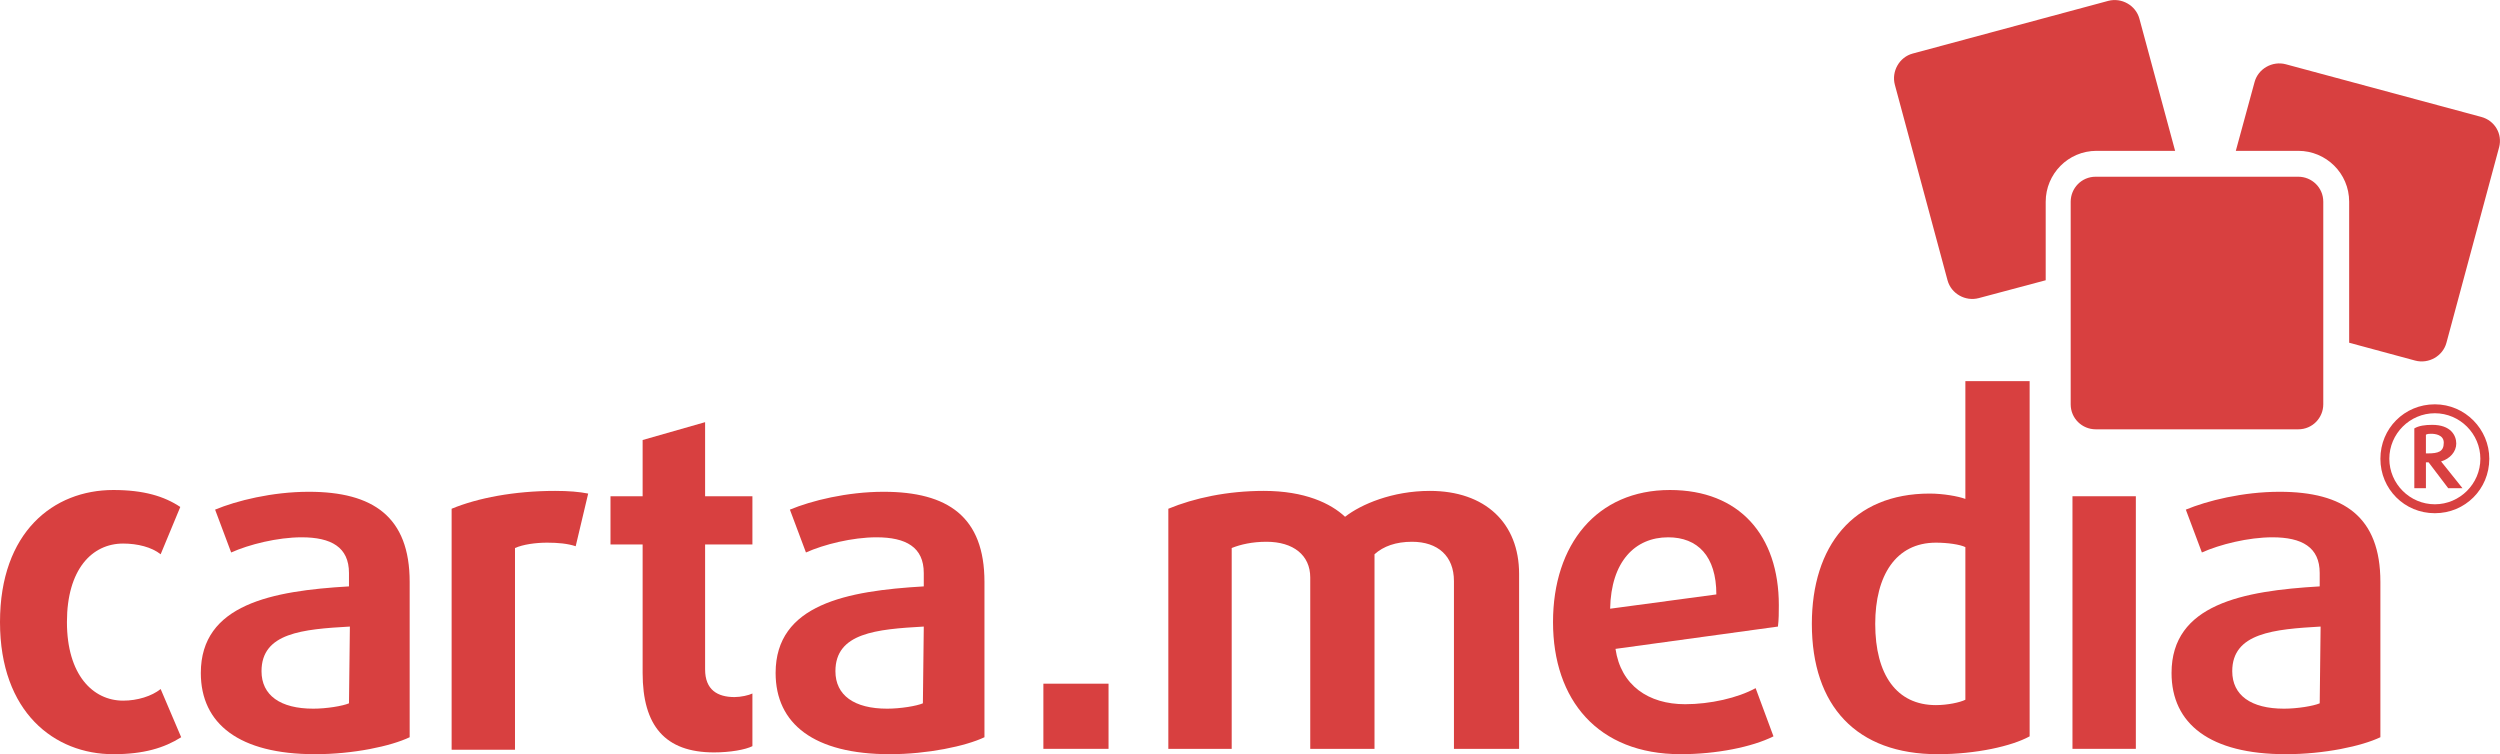
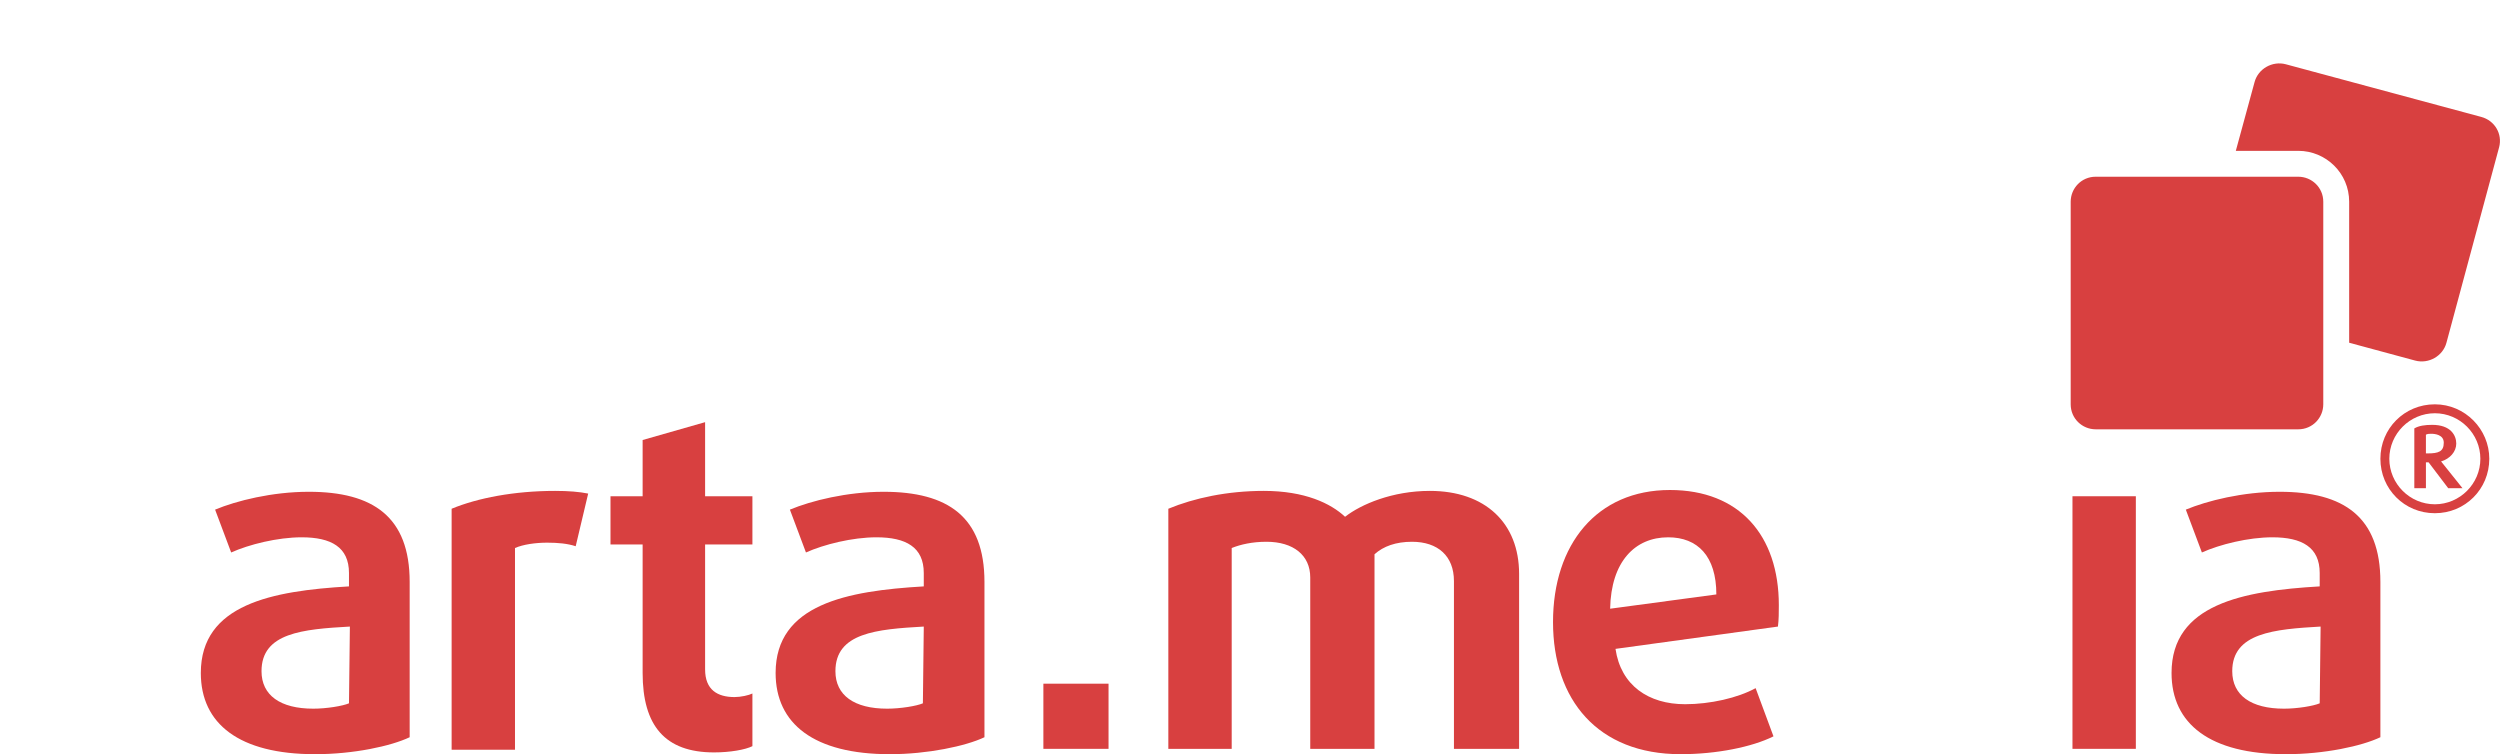
<svg xmlns="http://www.w3.org/2000/svg" version="1.1" id="Ebene_1" x="0px" y="0px" viewBox="0 0 280.1 84.5" style="enable-background:new 0 0 280.1 84.5;" xml:space="preserve">
  <style type="text/css">
	.st0{fill:#D84040;}
</style>
  <g id="Ebene_3">
    <rect x="116.9" y="76.6" class="st0" width="7.3" height="7.3" />
    <g>
-       <path class="st0" d="M12.7,84.5C6.1,84.5,0,79.8,0,69.7s6-14.8,12.7-14.8c3.4,0,5.7,0.7,7.5,1.9L18,62.1c-1-0.8-2.6-1.2-4.2-1.2    c-3.5,0-6.3,2.9-6.3,8.8s2.9,8.8,6.3,8.8c1.6,0,3.2-0.5,4.2-1.3l2.3,5.4C18.4,83.8,16.1,84.5,12.7,84.5z" />
      <path class="st0" d="M35.3,84.5c-8.5,0-12.8-3.4-12.8-9.1c0-7.7,8-9.2,16.6-9.7v-1.5c0-2.9-2-4-5.3-4c-2.7,0-5.9,0.8-7.9,1.7    l-1.8-4.8c2.4-1,6.4-2,10.5-2c7.2,0,11.3,2.8,11.3,10.1v17.4C43.8,83.6,39.6,84.5,35.3,84.5z M39.2,70.2c-5.3,0.3-9.9,0.7-9.9,5    c0,2.7,2.1,4.2,5.8,4.2c1.5,0,3.3-0.3,4-0.6L39.2,70.2L39.2,70.2z" />
      <path class="st0" d="M64.5,61.2c-0.9-0.3-2-0.4-3.2-0.4c-1.3,0-2.7,0.2-3.6,0.6V84h-7.1V57c2.9-1.2,7-2,11.6-2    c1.5,0,2.7,0.1,3.7,0.3L64.5,61.2z" />
      <path class="st0" d="M80,84.3c-5.5,0-8-3-8-8.9V61h-3.6v-5.4H72v-6.3l7-2v8.3h5.3V61H79v14c0,2.3,1.4,3.1,3.3,3.1    c0.7,0,1.6-0.2,2-0.4v5.9C83.5,84,81.8,84.3,80,84.3z" />
      <path class="st0" d="M99.7,84.5c-8.5,0-12.8-3.4-12.8-9.1c0-7.7,8-9.2,16.6-9.7v-1.5c0-2.9-2-4-5.3-4c-2.7,0-5.9,0.8-7.9,1.7    l-1.8-4.8c2.4-1,6.4-2,10.5-2c7.2,0,11.3,2.8,11.3,10.1v17.4C108.2,83.6,103.9,84.5,99.7,84.5z M103.5,70.2    c-5.3,0.3-9.9,0.7-9.9,5c0,2.7,2.1,4.2,5.8,4.2c1.5,0,3.3-0.3,4-0.6L103.5,70.2L103.5,70.2z" />
    </g>
    <g>
      <path class="st0" d="M162.9,83.9V65.1c0-2.8-1.8-4.4-4.7-4.4c-1.8,0-3.2,0.5-4.2,1.4v21.8h-7.2V64.7c0-2.5-1.9-4-4.9-4    c-1.6,0-2.9,0.3-3.9,0.7v22.5h-7.1V57c2.9-1.2,6.6-2,10.7-2c4.6,0,7.5,1.4,9.1,2.9c1.8-1.4,5.3-2.9,9.5-2.9c6.2,0,10,3.6,10,9.3    v19.6H162.9z" />
      <path class="st0" d="M199.2,70.2L181,72.7c0.6,4.1,3.7,6.2,7.8,6.2c2.8,0,5.9-0.7,7.9-1.8l2,5.4c-2.4,1.2-6.4,2-10.4,2    c-9.3,0-14.3-6.1-14.3-14.8s4.9-14.8,13.1-14.8c7.8,0,12.2,5.1,12.2,12.9C199.3,68.6,199.3,69.4,199.2,70.2z M186.9,60.2    c-3.7,0-6.4,2.7-6.5,8l11.9-1.6C192.3,62.3,190.2,60.2,186.9,60.2z" />
-       <path class="st0" d="M217.1,84.5c-9.1,0-14.1-5.4-14.1-14.6c0-8.7,4.6-14.6,13.2-14.6c1.5,0,3.2,0.3,4,0.6V42.7h7.2v39.8    C225.4,83.6,221.4,84.5,217.1,84.5z M220.2,61.3c-0.6-0.3-2-0.5-3.3-0.5c-4.5,0-6.8,3.7-6.8,9.1c0,5.7,2.4,9.1,6.8,9.1    c1.3,0,2.7-0.3,3.3-0.6V61.3z" />
      <rect x="232.2" y="55.6" class="st0" width="7.1" height="28.3" />
      <path class="st0" d="M256.1,84.5c-8.5,0-12.8-3.4-12.8-9.1c0-7.7,8-9.2,16.6-9.7v-1.5c0-2.9-2-4-5.3-4c-2.7,0-5.9,0.8-7.9,1.7    l-1.8-4.8c2.4-1,6.4-2,10.5-2c7.2,0,11.3,2.8,11.3,10.1v17.4C264.6,83.6,260.4,84.5,256.1,84.5z M260,70.2c-5.2,0.3-9.9,0.7-9.9,5    c0,2.7,2.1,4.2,5.8,4.2c1.5,0,3.3-0.3,4-0.6L260,70.2L260,70.2z" />
    </g>
-     <path class="st0" d="M229.2,22.6c0-3.1,2.5-5.7,5.7-5.7h8.8l-4-14.8c-0.4-1.5-2-2.4-3.5-2L214.3,6c-1.5,0.4-2.4,2-2,3.5l5.9,21.9   c0.4,1.5,2,2.4,3.5,2l7.5-2V22.6z" />
    <path class="st0" d="M278,13.1l-21.9-5.9c-1.5-0.4-3.1,0.5-3.5,2l-2.1,7.7h7c3.1,0,5.7,2.5,5.7,5.7v15.8l7.4,2   c1.5,0.4,3.1-0.5,3.5-2l5.9-21.9C280.4,15,279.5,13.5,278,13.1z" />
    <path class="st0" d="M232,45.3c0,1.6,1.3,2.8,2.8,2.8h22.7c1.6,0,2.8-1.3,2.8-2.8V22.6c0-1.6-1.3-2.8-2.8-2.8h-22.7   c-1.6,0-2.8,1.3-2.8,2.8V45.3z" />
    <g>
      <path class="st0" d="M272.8,57.5c-3.4,0-6.1-2.7-6.1-6.1s2.7-6.1,6.1-6.1s6.1,2.8,6.1,6.1C278.9,54.8,276.2,57.5,272.8,57.5z     M272.8,46.3c-2.8,0-5.1,2.3-5.1,5.1s2.3,5.1,5.1,5.1c2.8,0,5.1-2.3,5.1-5.1S275.6,46.3,272.8,46.3z M274.3,54.7l-2.2-2.9h-0.3    v2.9h-1.3V48c0.5-0.3,1.2-0.4,2-0.4c2.1,0,2.7,1.2,2.7,2.1s-0.7,1.7-1.7,2l2.4,3C275.9,54.7,274.3,54.7,274.3,54.7z M272.4,48.6    c-0.2,0-0.4,0-0.6,0.1v2.1h0.2c1.2,0,1.8-0.2,1.8-1.2C273.8,48.7,272.8,48.6,272.4,48.6z" />
    </g>
  </g>
  <g id="Fassung_2011-02-24">
</g>
</svg>